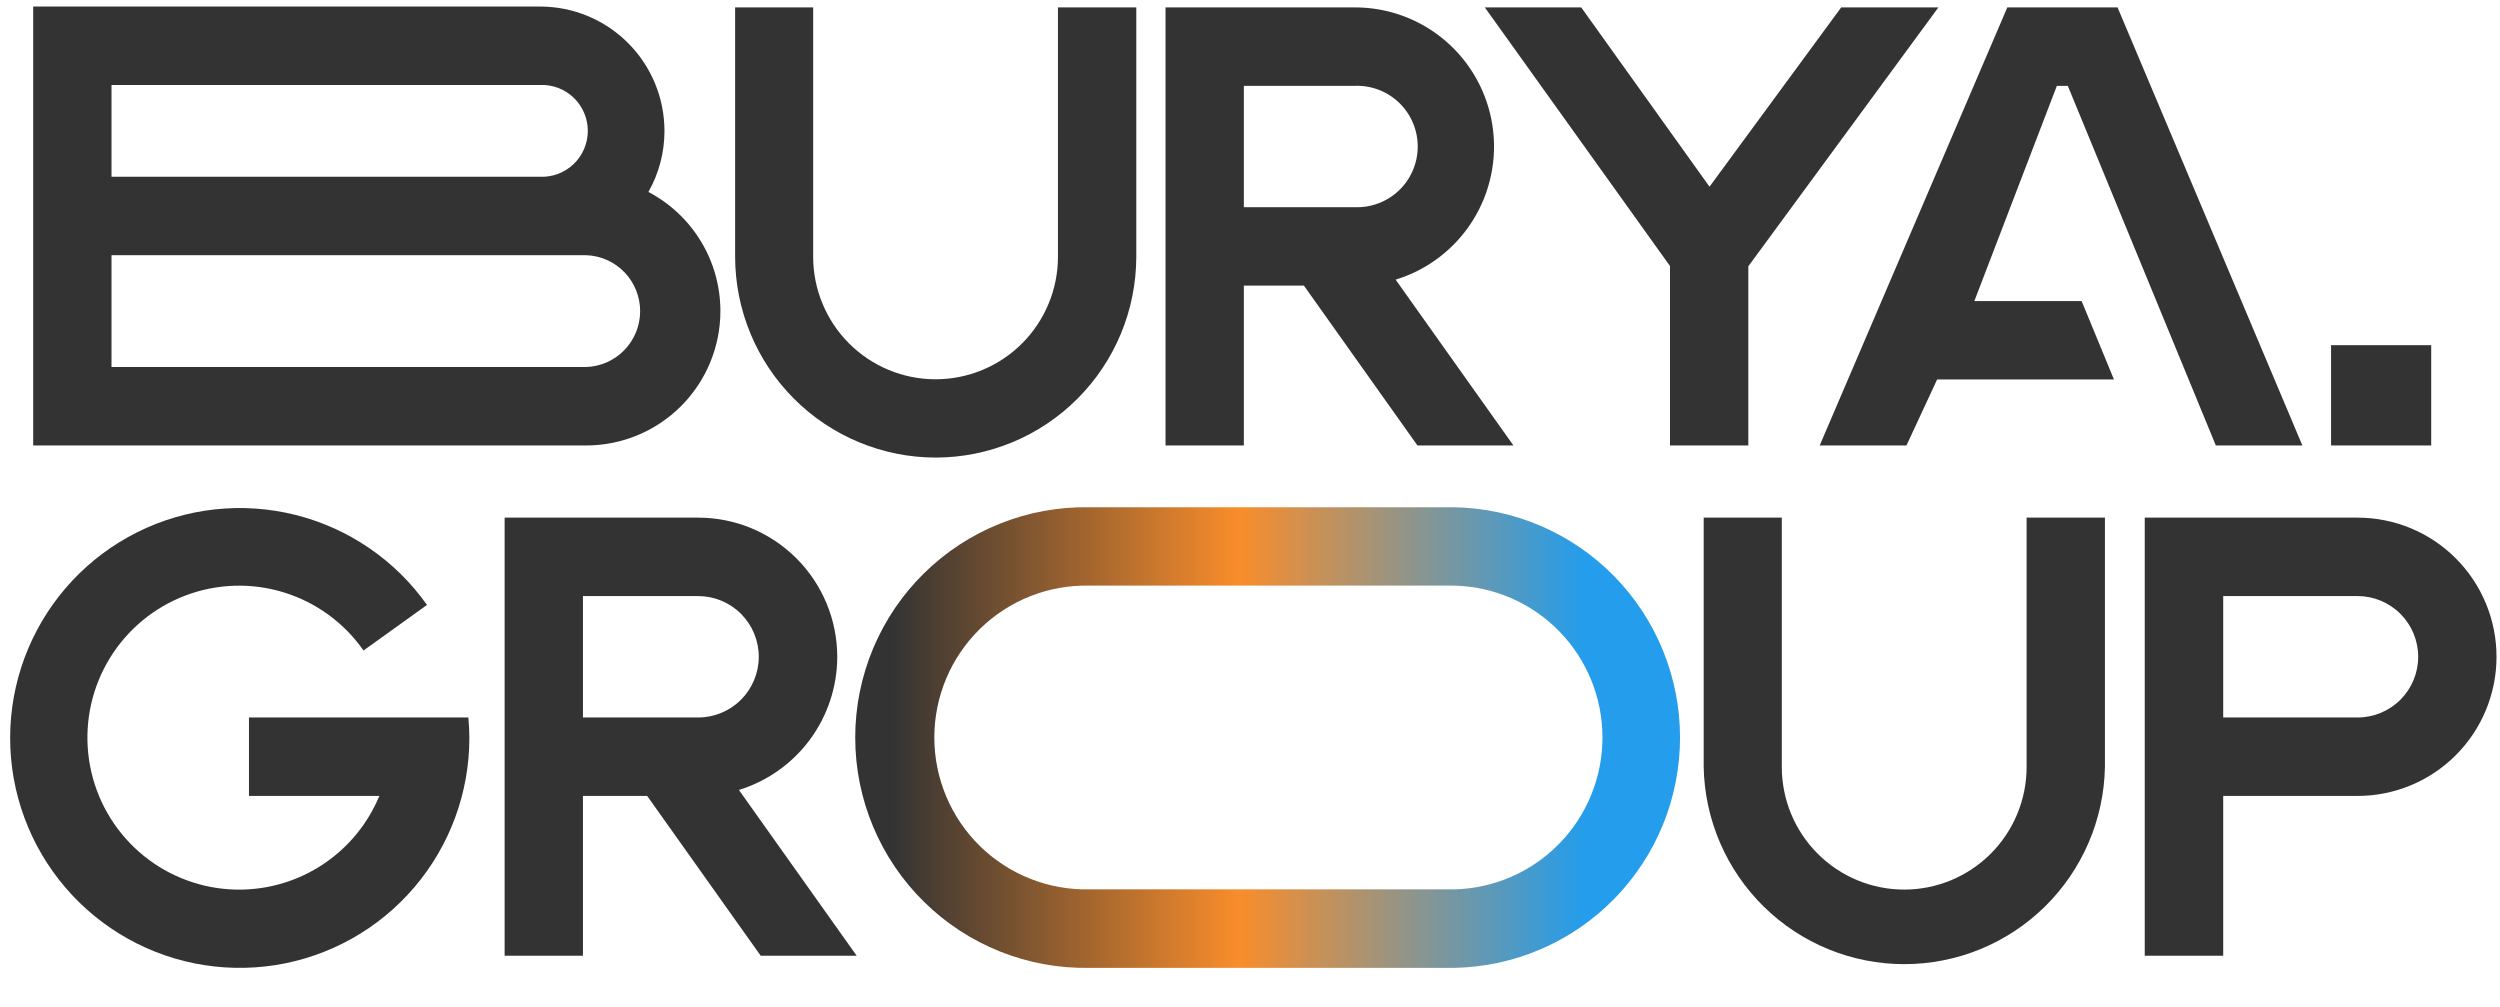
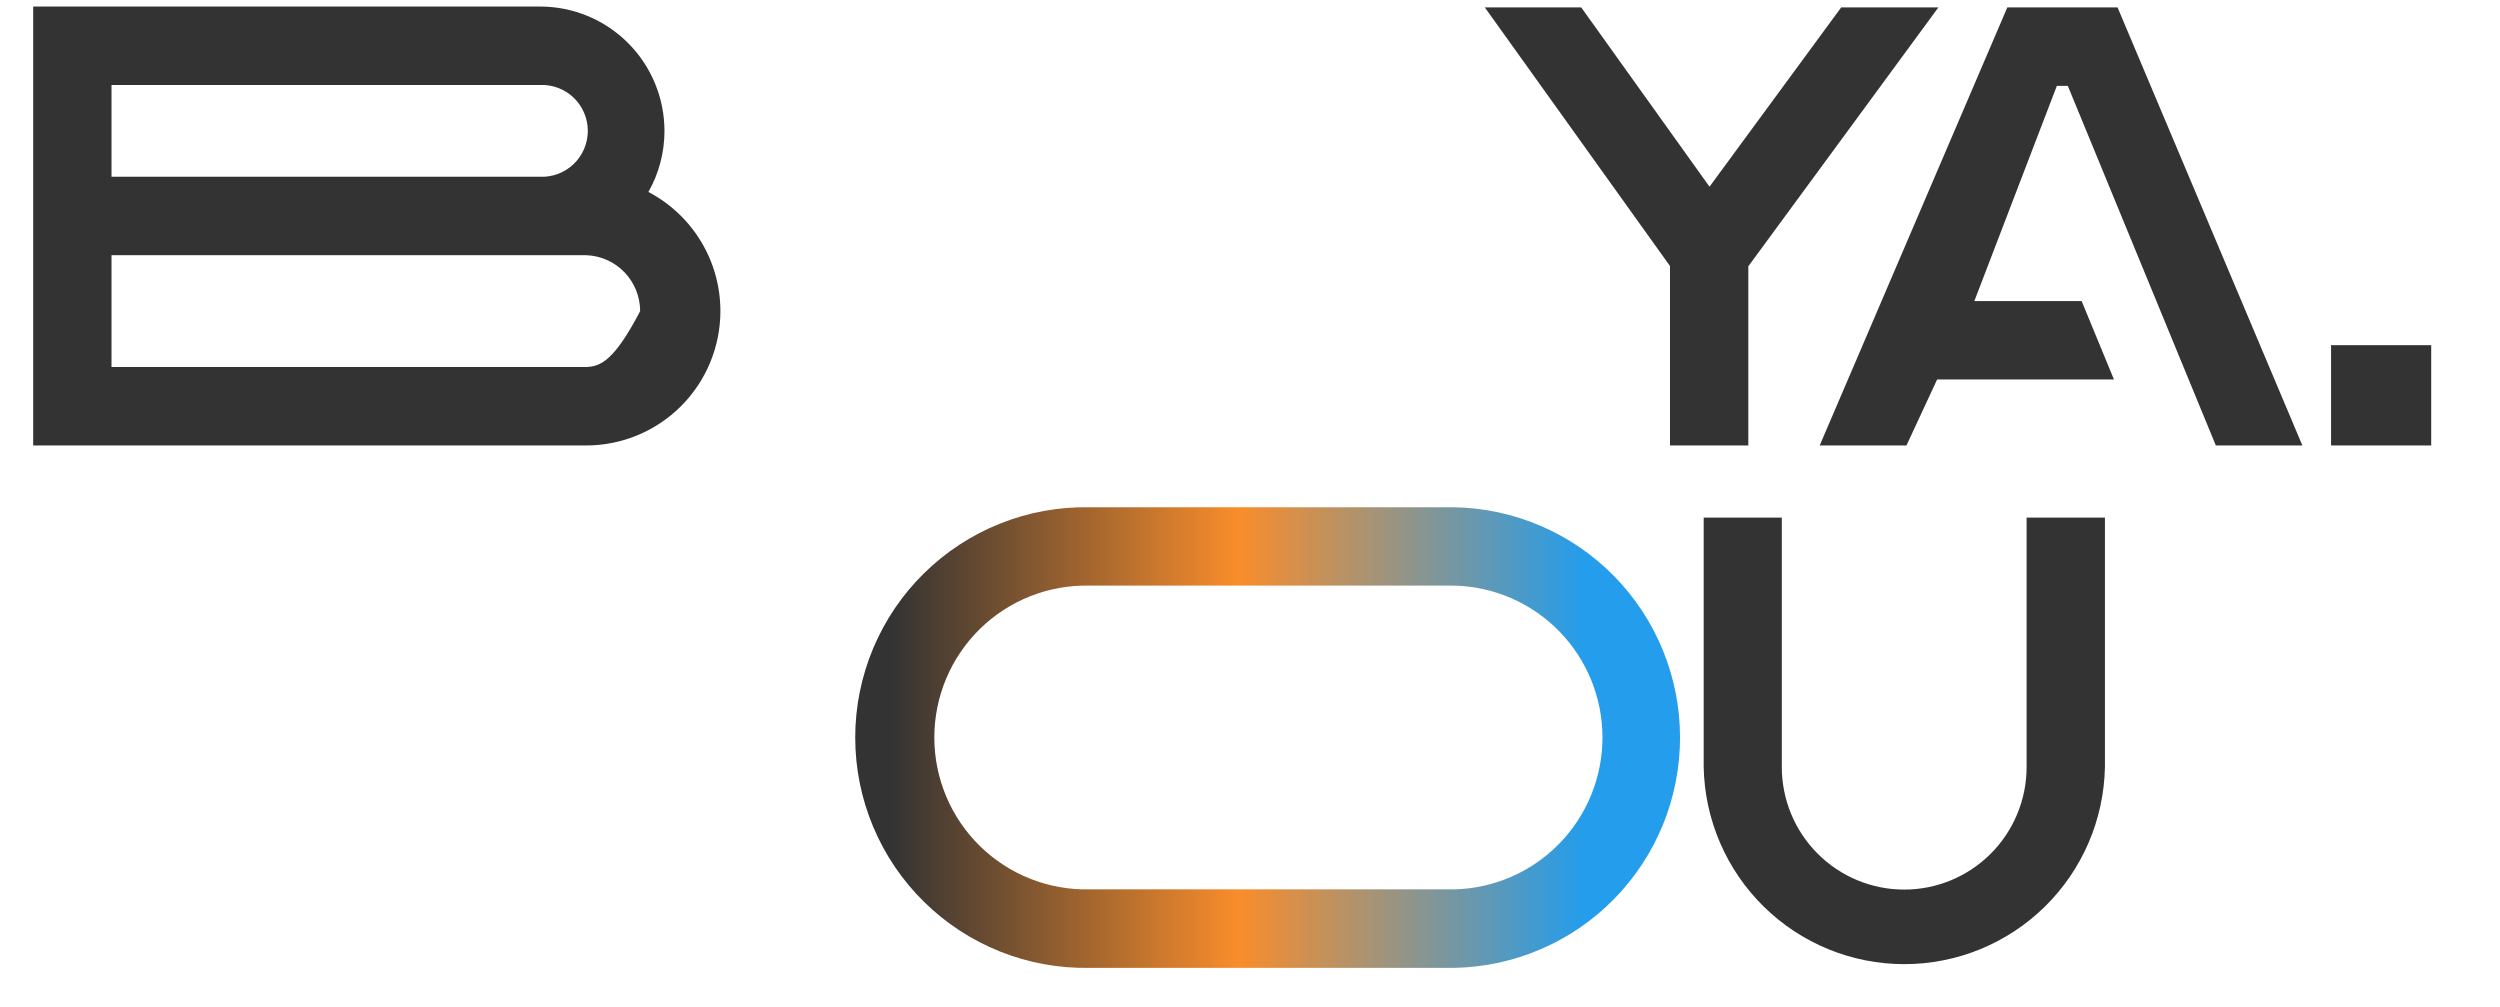
<svg xmlns="http://www.w3.org/2000/svg" width="226" height="91" viewBox="0 0 226 91" fill="none">
  <path d="M131.448 45.855H98.475C95.714 45.806 92.97 46.308 90.405 47.333C87.84 48.357 85.504 49.883 83.534 51.821C81.564 53.759 79.999 56.071 78.931 58.621C77.862 61.172 77.312 63.91 77.312 66.675C77.312 69.441 77.862 72.179 78.931 74.729C79.999 77.28 81.564 79.591 83.534 81.53C85.504 83.468 87.84 84.994 90.405 86.018C92.97 87.043 95.714 87.545 98.475 87.496H131.448C136.899 87.399 142.093 85.163 145.914 81.269C149.735 77.375 151.875 72.135 151.875 66.675C151.875 61.217 149.735 55.976 145.914 52.082C142.093 48.188 136.899 45.952 131.448 45.855ZM131.448 80.398H98.475C96.65 80.438 94.835 80.112 93.136 79.44C91.438 78.768 89.891 77.763 88.586 76.485C87.281 75.206 86.243 73.679 85.535 71.993C84.828 70.308 84.463 68.498 84.463 66.669C84.463 64.84 84.828 63.03 85.535 61.345C86.243 59.659 87.281 58.132 88.586 56.853C89.891 55.575 91.438 54.57 93.136 53.898C94.835 53.225 96.65 52.9 98.475 52.94H131.448C135.033 53.018 138.444 54.499 140.951 57.065C143.459 59.631 144.863 63.079 144.863 66.669C144.863 70.259 143.459 73.707 140.951 76.273C138.444 78.839 135.033 80.32 131.448 80.398Z" fill="url(#paint0_linear_2_27)" />
  <path d="M183.205 69.338C183.205 72.277 182.039 75.095 179.964 77.173C177.889 79.251 175.074 80.418 172.14 80.418C169.205 80.418 166.391 79.251 164.316 77.173C162.241 75.095 161.075 72.277 161.075 69.338V46.794H154.013V69.338C154.103 74.095 156.054 78.627 159.445 81.96C162.836 85.292 167.398 87.159 172.15 87.159C176.901 87.159 181.463 85.292 184.854 81.96C188.246 78.627 190.196 74.095 190.286 69.338V46.794H183.205V69.338Z" fill="#333333" />
-   <path d="M213.123 46.794H193.884V86.401H200.978V71.952H213.123C216.455 71.952 219.65 70.626 222.006 68.267C224.362 65.909 225.685 62.709 225.685 59.373C225.685 56.037 224.362 52.837 222.006 50.478C219.65 48.119 216.455 46.794 213.123 46.794ZM213.123 64.861H200.978V53.885H213.123C214.577 53.885 215.971 54.463 216.999 55.492C218.026 56.522 218.604 57.917 218.604 59.373C218.604 60.828 218.026 62.224 216.999 63.253C215.971 64.282 214.577 64.861 213.123 64.861Z" fill="#333333" />
-   <path d="M75.688 59.373C75.684 56.038 74.359 52.84 72.004 50.482C69.649 48.124 66.456 46.797 63.126 46.794H45.618V86.401H52.699V71.952H58.505L68.769 86.401H77.445L66.797 71.411C69.369 70.619 71.62 69.023 73.22 66.857C74.82 64.69 75.685 62.067 75.688 59.373ZM52.699 64.861V53.885H63.113C64.566 53.885 65.96 54.463 66.988 55.492C68.016 56.522 68.593 57.917 68.593 59.373C68.593 60.828 68.016 62.224 66.988 63.253C65.96 64.282 64.566 64.861 63.113 64.861H52.699Z" fill="#333333" />
-   <path d="M22.507 64.86V71.951H34.294C33.126 74.767 31.056 77.115 28.409 78.624C25.762 80.132 22.689 80.716 19.675 80.284C16.66 79.851 13.875 78.426 11.758 76.233C9.641 74.041 8.313 71.205 7.983 68.173C7.652 65.142 8.339 62.086 9.934 59.488C11.529 56.89 13.942 54.897 16.793 53.824C19.643 52.75 22.77 52.657 25.679 53.559C28.588 54.461 31.115 56.306 32.862 58.805L38.602 54.686C35.736 50.64 31.52 47.754 26.715 46.549C21.909 45.344 16.832 45.9 12.4 48.117C7.969 50.333 4.474 54.063 2.549 58.634C0.624 63.204 0.395 68.313 1.902 73.038C3.41 77.763 6.556 81.793 10.771 84.398C14.987 87.004 19.993 88.013 24.887 87.246C29.781 86.478 34.239 83.982 37.456 80.21C40.674 76.438 42.438 71.638 42.43 66.678C42.43 66.065 42.391 65.459 42.339 64.86H22.507Z" fill="#333333" />
-   <path d="M65.125 28.128C65.126 25.908 64.52 23.73 63.372 21.831C62.225 19.932 60.58 18.384 58.616 17.354C59.571 15.671 60.071 13.769 60.068 11.834C60.064 8.851 58.879 5.991 56.771 3.883C54.663 1.775 51.806 0.591 48.827 0.591L3 0.591V40.27H52.999C56.214 40.267 59.296 38.986 61.57 36.71C63.843 34.433 65.122 31.347 65.125 28.128ZM10.081 7.682H48.827C49.385 7.66 49.942 7.751 50.464 7.949C50.986 8.148 51.462 8.45 51.865 8.837C52.267 9.224 52.587 9.689 52.806 10.204C53.025 10.718 53.138 11.271 53.138 11.83C53.138 12.389 53.025 12.943 52.806 13.457C52.587 13.971 52.267 14.436 51.865 14.824C51.462 15.211 50.986 15.513 50.464 15.712C49.942 15.91 49.385 16.001 48.827 15.979H10.081V7.682ZM10.081 23.07H52.999C54.307 23.117 55.545 23.67 56.453 24.613C57.361 25.556 57.869 26.814 57.869 28.124C57.869 29.434 57.361 30.693 56.453 31.636C55.545 32.579 54.307 33.132 52.999 33.179H10.081V23.07Z" fill="#333333" />
-   <path d="M84.588 41.365C89.395 41.36 94.005 39.445 97.404 36.041C100.804 32.637 102.716 28.021 102.721 23.207V0.669H95.639V23.207C95.639 26.145 94.474 28.964 92.399 31.042C90.324 33.12 87.509 34.287 84.575 34.287C81.64 34.287 78.826 33.12 76.751 31.042C74.676 28.964 73.51 26.145 73.51 23.207V0.669H66.455V23.207C66.46 28.021 68.372 32.637 71.772 36.041C75.171 39.445 79.78 41.36 84.588 41.365Z" fill="#333333" />
+   <path d="M65.125 28.128C65.126 25.908 64.52 23.73 63.372 21.831C62.225 19.932 60.58 18.384 58.616 17.354C59.571 15.671 60.071 13.769 60.068 11.834C60.064 8.851 58.879 5.991 56.771 3.883C54.663 1.775 51.806 0.591 48.827 0.591L3 0.591V40.27H52.999C56.214 40.267 59.296 38.986 61.57 36.71C63.843 34.433 65.122 31.347 65.125 28.128ZM10.081 7.682H48.827C49.385 7.66 49.942 7.751 50.464 7.949C50.986 8.148 51.462 8.45 51.865 8.837C52.267 9.224 52.587 9.689 52.806 10.204C53.025 10.718 53.138 11.271 53.138 11.83C53.138 12.389 53.025 12.943 52.806 13.457C52.587 13.971 52.267 14.436 51.865 14.824C51.462 15.211 50.986 15.513 50.464 15.712C49.942 15.91 49.385 16.001 48.827 15.979H10.081V7.682ZM10.081 23.07H52.999C54.307 23.117 55.545 23.67 56.453 24.613C57.361 25.556 57.869 26.814 57.869 28.124C55.545 32.579 54.307 33.132 52.999 33.179H10.081V23.07Z" fill="#333333" />
  <path d="M172.343 40.27L175.116 34.306H191.101L188.179 27.215H178.481L185.94 7.76H186.929L200.311 40.27H208.134L191.427 0.669H181.462L164.5 40.27H172.343Z" fill="#333333" />
-   <path d="M112.444 25.82H117.873L128.137 40.27H136.813L126.165 25.279C129.044 24.4 131.513 22.513 133.12 19.964C134.728 17.415 135.368 14.372 134.923 11.39C134.478 8.408 132.978 5.685 130.697 3.717C128.416 1.75 125.505 0.668 122.494 0.669H105.363V40.27H112.444V25.82ZM112.444 7.76H122.494C123.229 7.735 123.962 7.858 124.648 8.122C125.335 8.386 125.961 8.786 126.49 9.298C127.019 9.81 127.44 10.423 127.727 11.101C128.015 11.779 128.163 12.508 128.163 13.245C128.163 13.981 128.015 14.71 127.727 15.389C127.44 16.067 127.019 16.68 126.49 17.192C125.961 17.703 125.335 18.103 124.648 18.367C123.962 18.632 123.229 18.755 122.494 18.729H112.444V7.76Z" fill="#333333" />
  <path d="M150.967 40.27H158.048V24.074L175.231 0.669H166.444L154.54 16.878L142.942 0.669H134.227L150.967 24.048V40.27Z" fill="#333333" />
  <path d="M219.781 31.204H210.728V40.27H219.781V31.204Z" fill="#333333" />
  <defs>
    <linearGradient id="paint0_linear_2_27" x1="77.68" y1="66.679" x2="152.256" y2="66.679" gradientUnits="userSpaceOnUse">
      <stop offset="0.04" stop-color="#333333" />
      <stop offset="0.46" stop-color="#F98D2B" />
      <stop offset="0.88" stop-color="#239DEC" />
    </linearGradient>
  </defs>
</svg>